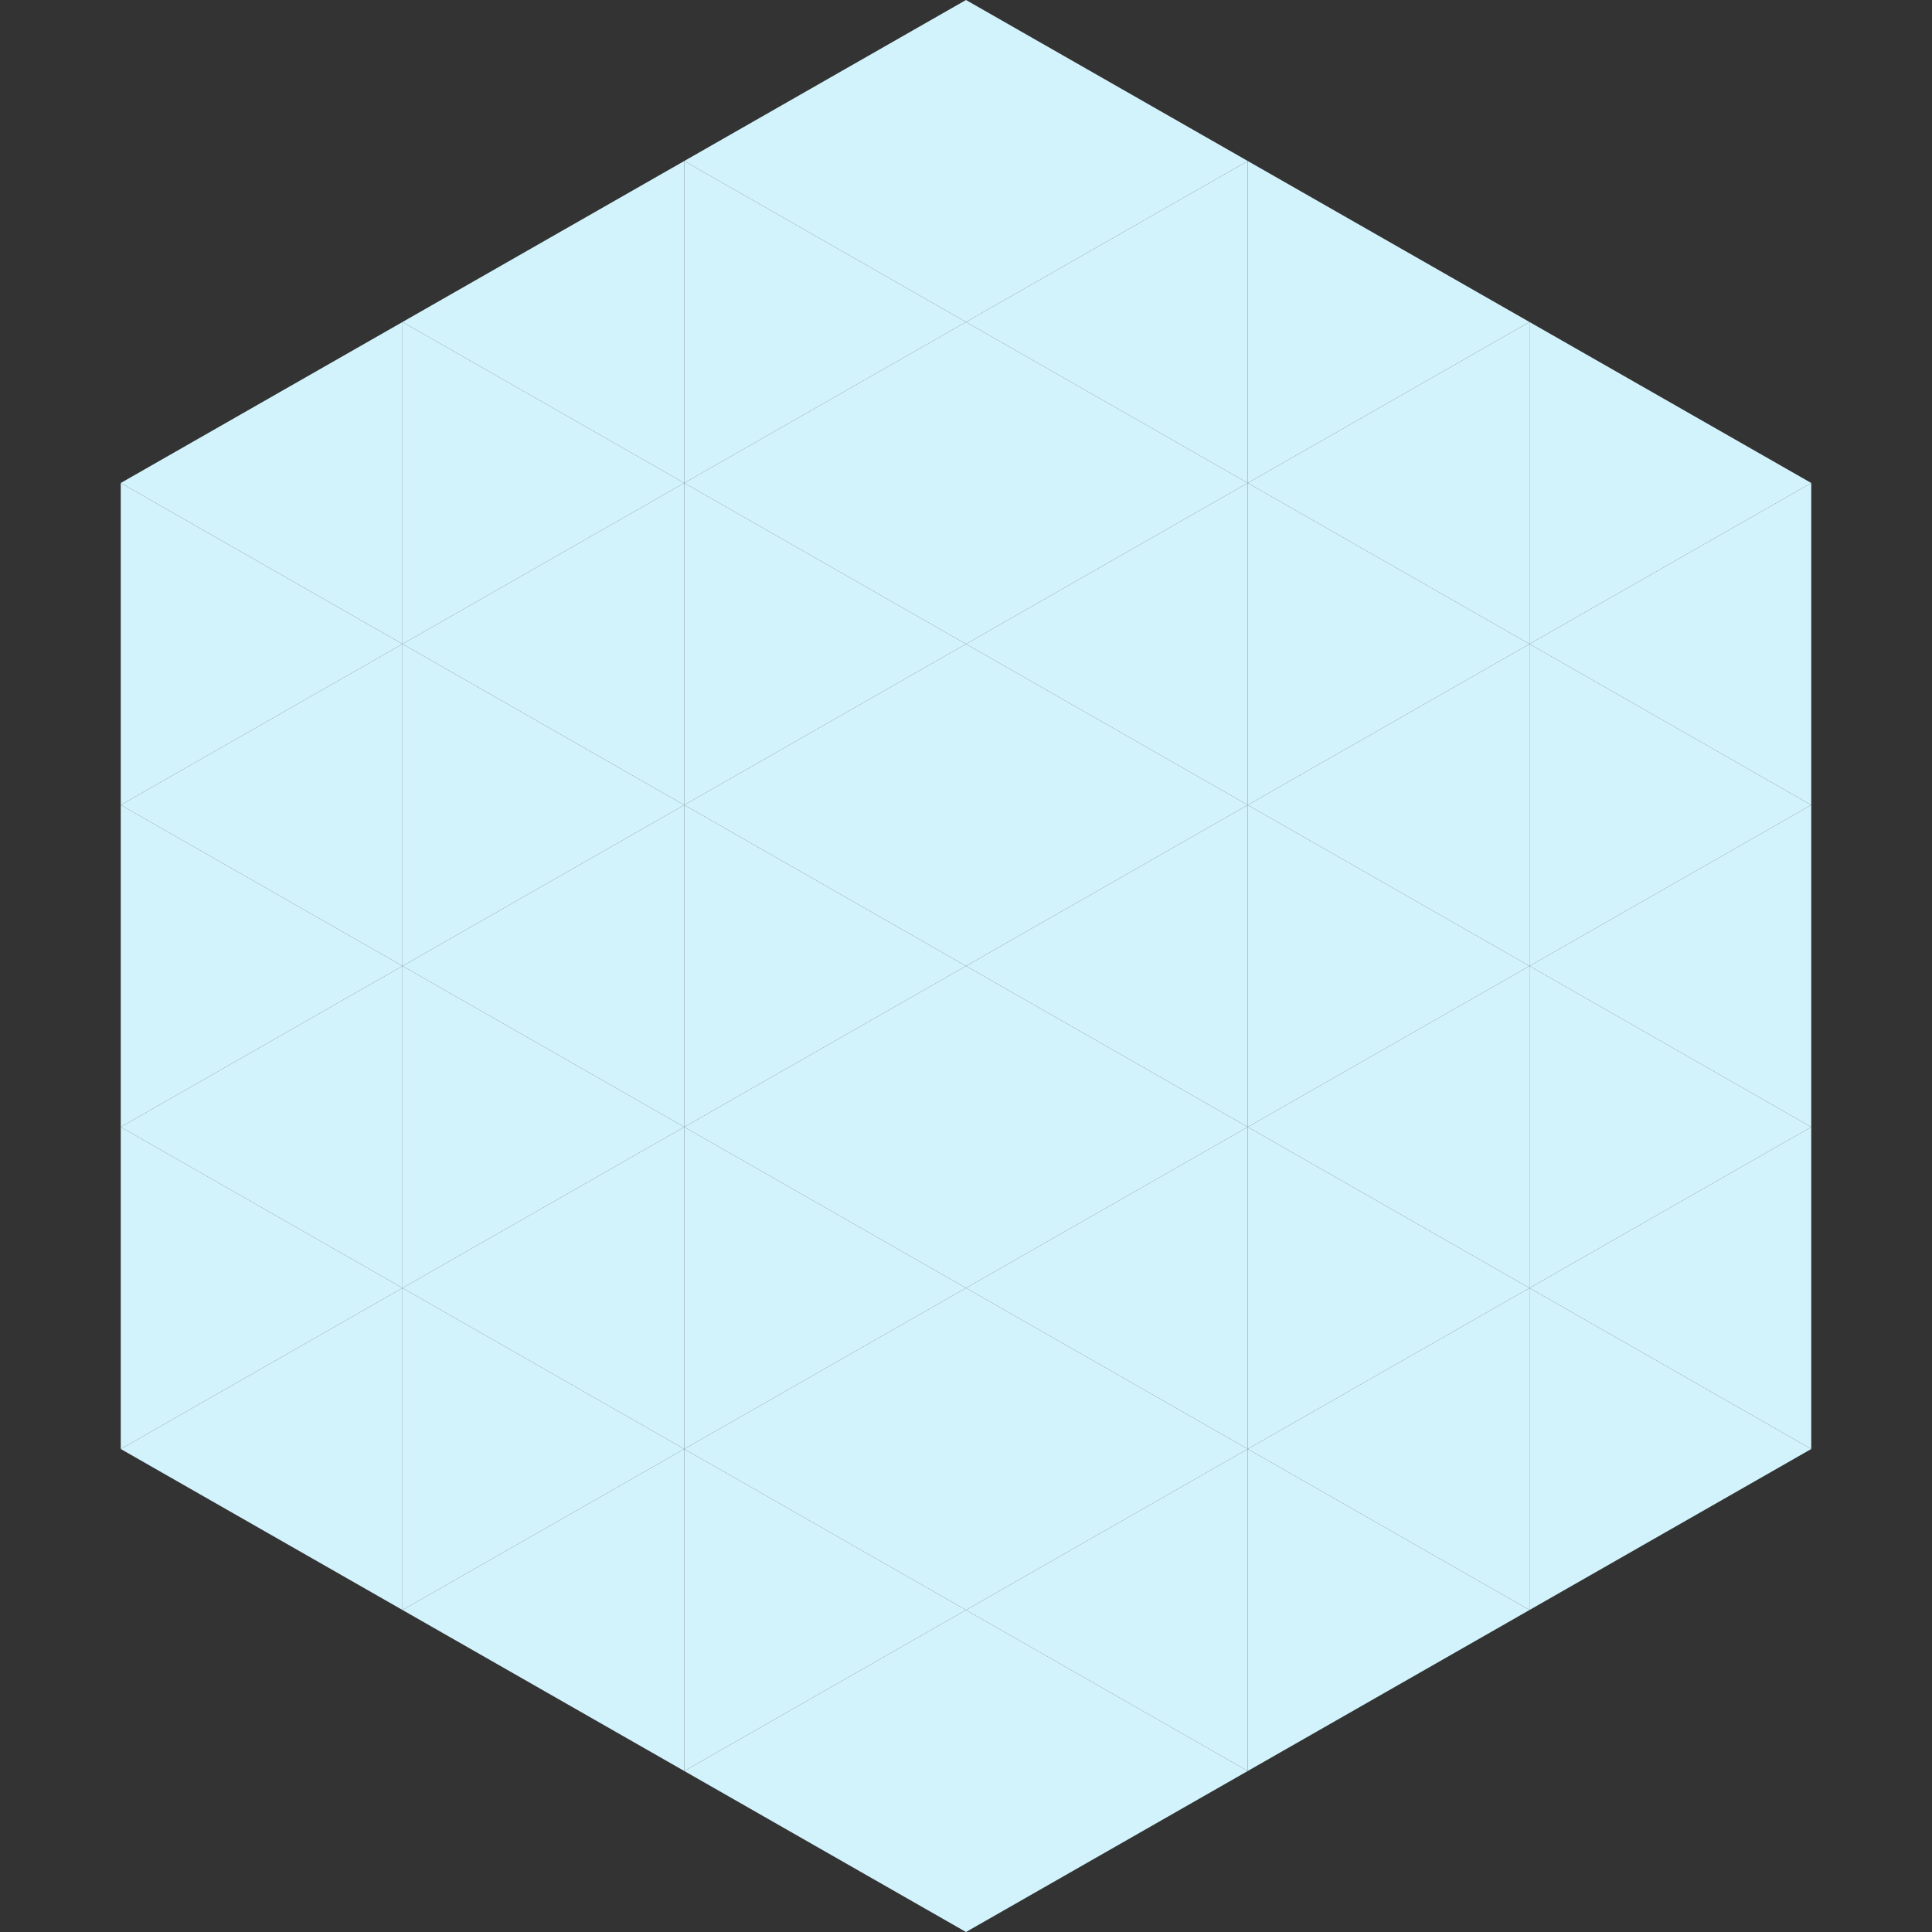
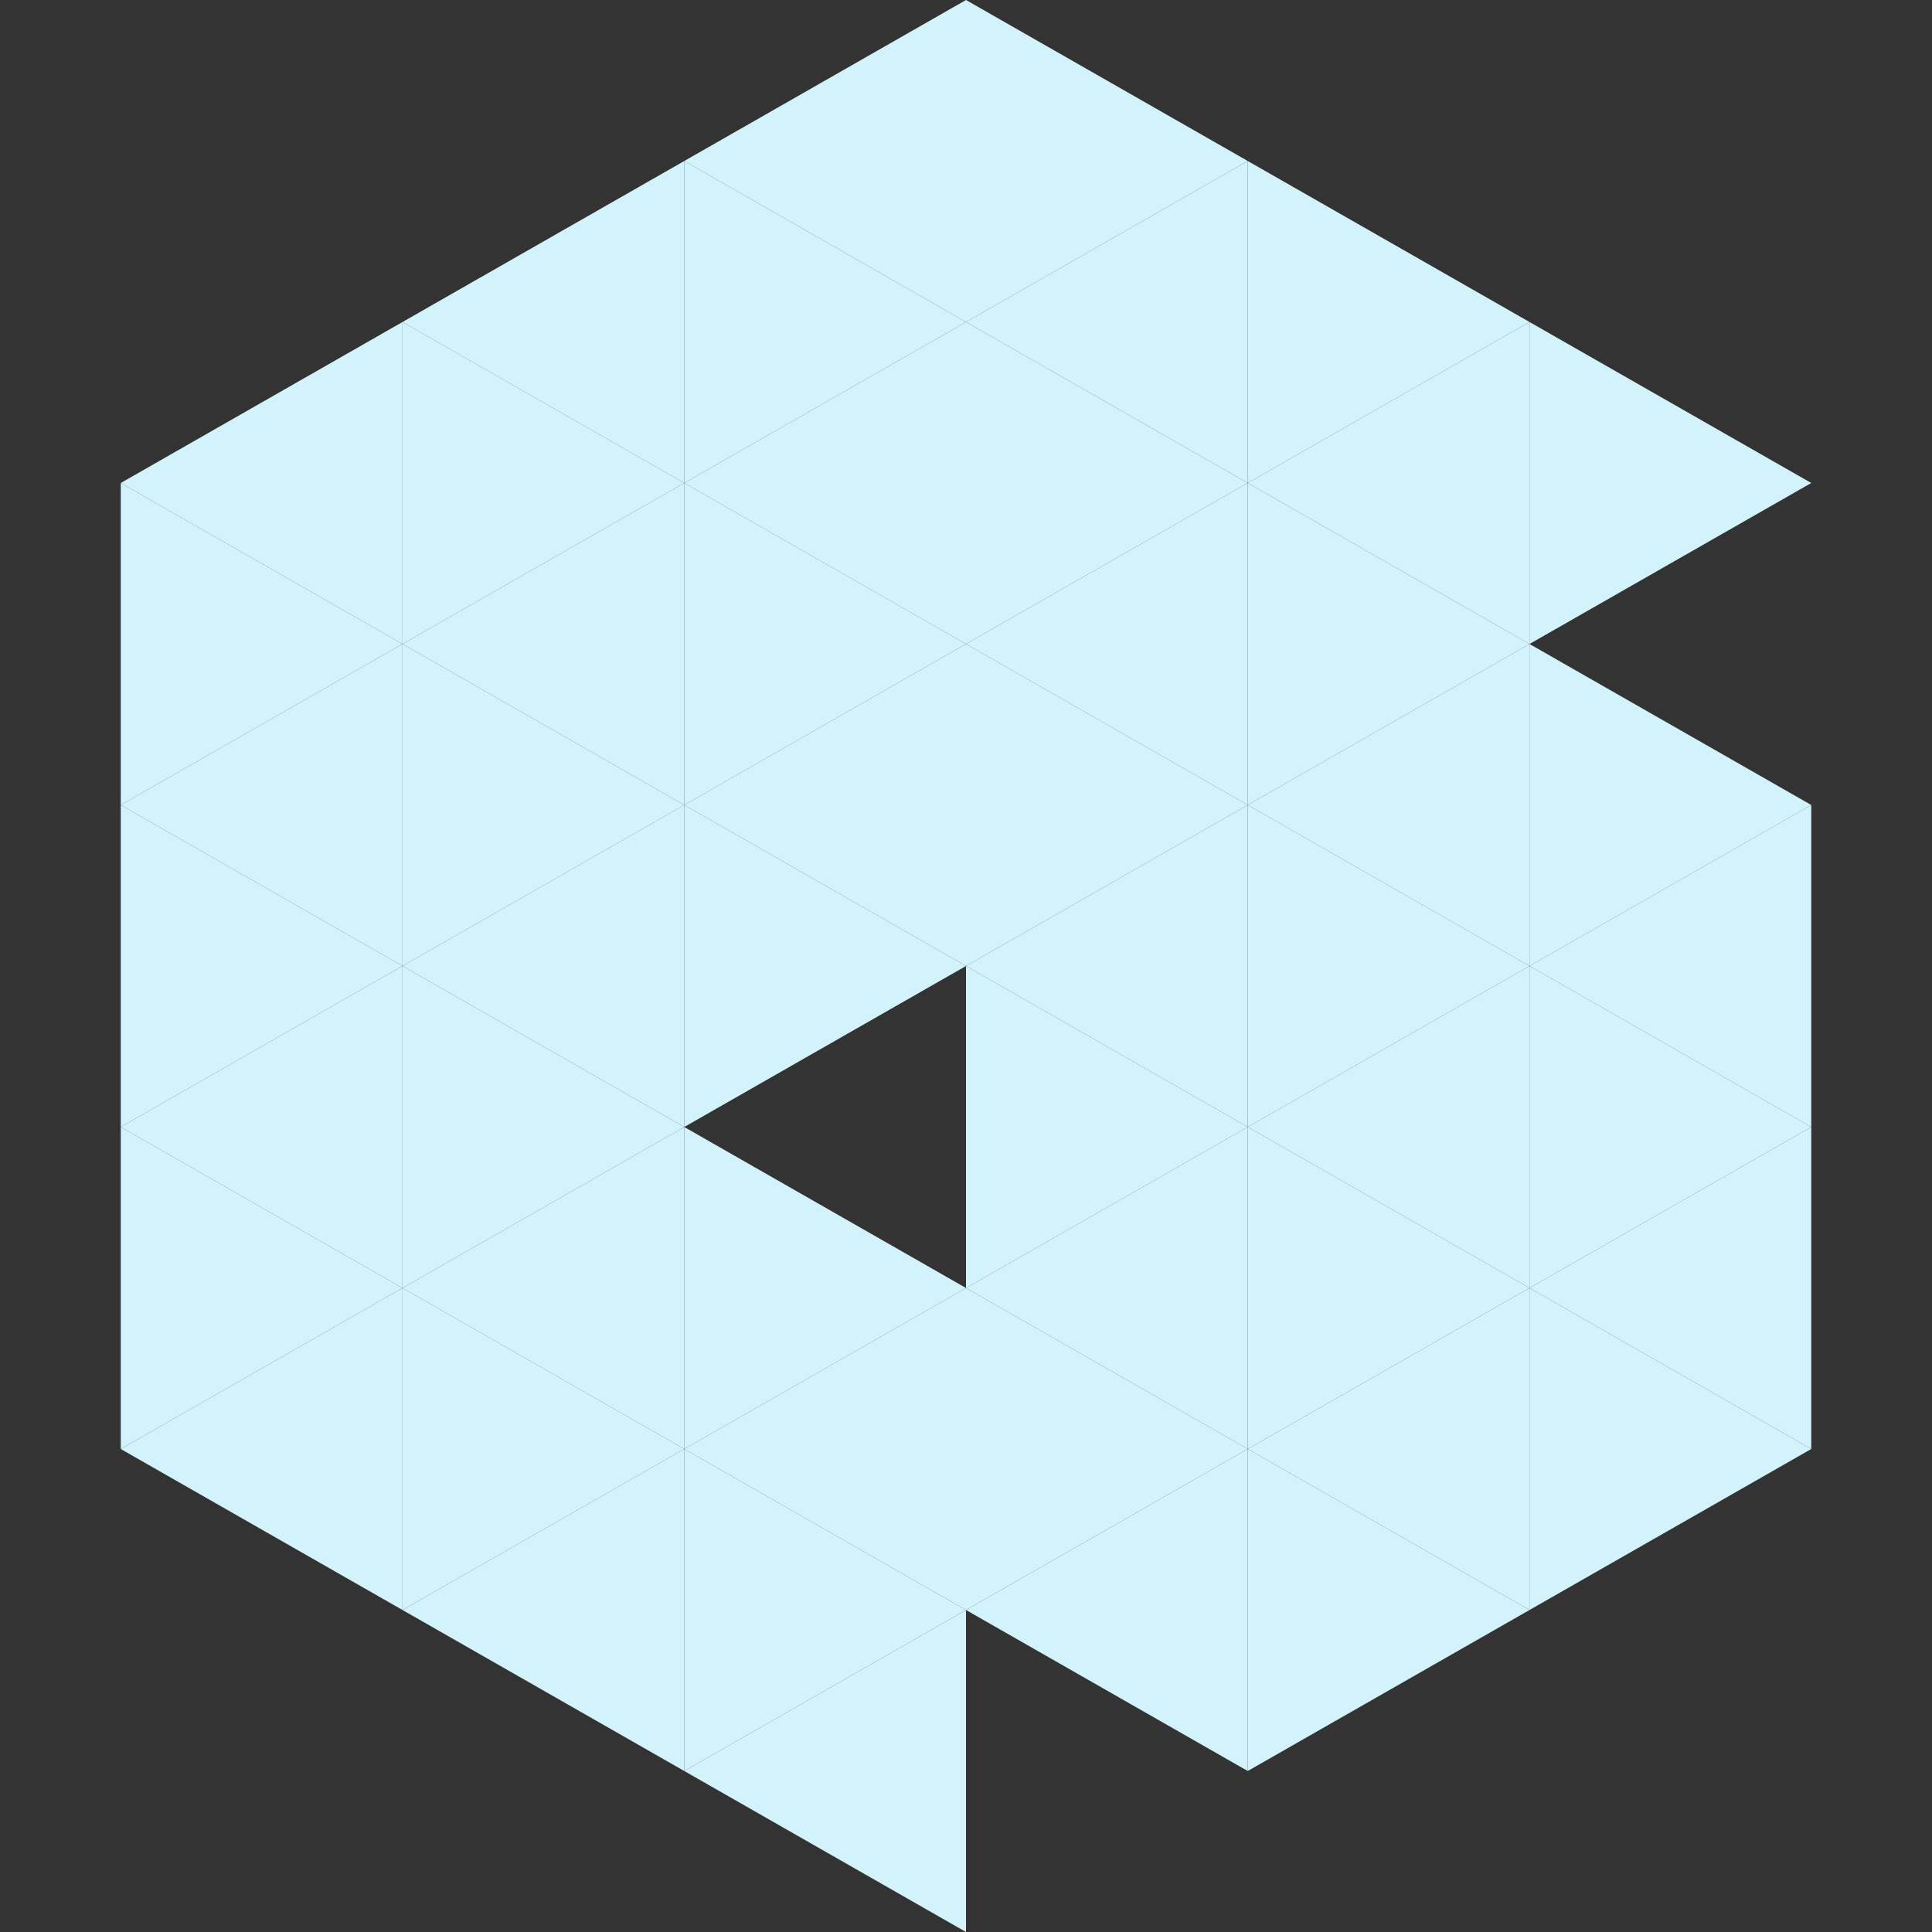
<svg xmlns="http://www.w3.org/2000/svg" width="240" height="240">
  <rect width="100%" height="100%" fill="#333333" stroke="none" />
  <polygon points="50,40 15,60 50,80" style="fill:rgb(211,243,252)" />
  <polygon points="190,40 225,60 190,80" style="fill:rgb(211,243,252)" />
  <polygon points="15,60 50,80 15,100" style="fill:rgb(211,243,252)" />
-   <polygon points="225,60 190,80 225,100" style="fill:rgb(211,243,252)" />
  <polygon points="50,80 15,100 50,120" style="fill:rgb(211,243,252)" />
  <polygon points="190,80 225,100 190,120" style="fill:rgb(211,243,252)" />
  <polygon points="15,100 50,120 15,140" style="fill:rgb(211,243,252)" />
  <polygon points="225,100 190,120 225,140" style="fill:rgb(211,243,252)" />
  <polygon points="50,120 15,140 50,160" style="fill:rgb(211,243,252)" />
  <polygon points="190,120 225,140 190,160" style="fill:rgb(211,243,252)" />
  <polygon points="15,140 50,160 15,180" style="fill:rgb(211,243,252)" />
  <polygon points="225,140 190,160 225,180" style="fill:rgb(211,243,252)" />
  <polygon points="50,160 15,180 50,200" style="fill:rgb(211,243,252)" />
  <polygon points="190,160 225,180 190,200" style="fill:rgb(211,243,252)" />
  <polygon points="15,180 50,200 15,220" style="fill:rgb(255,255,255); fill-opacity:0" />
  <polygon points="225,180 190,200 225,220" style="fill:rgb(255,255,255); fill-opacity:0" />
  <polygon points="50,0 85,20 50,40" style="fill:rgb(255,255,255); fill-opacity:0" />
  <polygon points="190,0 155,20 190,40" style="fill:rgb(255,255,255); fill-opacity:0" />
  <polygon points="85,20 50,40 85,60" style="fill:rgb(211,243,252)" />
  <polygon points="155,20 190,40 155,60" style="fill:rgb(211,243,252)" />
  <polygon points="50,40 85,60 50,80" style="fill:rgb(211,243,252)" />
  <polygon points="190,40 155,60 190,80" style="fill:rgb(211,243,252)" />
  <polygon points="85,60 50,80 85,100" style="fill:rgb(211,243,252)" />
  <polygon points="155,60 190,80 155,100" style="fill:rgb(211,243,252)" />
  <polygon points="50,80 85,100 50,120" style="fill:rgb(211,243,252)" />
  <polygon points="190,80 155,100 190,120" style="fill:rgb(211,243,252)" />
  <polygon points="85,100 50,120 85,140" style="fill:rgb(211,243,252)" />
  <polygon points="155,100 190,120 155,140" style="fill:rgb(211,243,252)" />
  <polygon points="50,120 85,140 50,160" style="fill:rgb(211,243,252)" />
  <polygon points="190,120 155,140 190,160" style="fill:rgb(211,243,252)" />
  <polygon points="85,140 50,160 85,180" style="fill:rgb(211,243,252)" />
  <polygon points="155,140 190,160 155,180" style="fill:rgb(211,243,252)" />
  <polygon points="50,160 85,180 50,200" style="fill:rgb(211,243,252)" />
  <polygon points="190,160 155,180 190,200" style="fill:rgb(211,243,252)" />
  <polygon points="85,180 50,200 85,220" style="fill:rgb(211,243,252)" />
  <polygon points="155,180 190,200 155,220" style="fill:rgb(211,243,252)" />
  <polygon points="120,0 85,20 120,40" style="fill:rgb(211,243,252)" />
  <polygon points="120,0 155,20 120,40" style="fill:rgb(211,243,252)" />
  <polygon points="85,20 120,40 85,60" style="fill:rgb(211,243,252)" />
  <polygon points="155,20 120,40 155,60" style="fill:rgb(211,243,252)" />
  <polygon points="120,40 85,60 120,80" style="fill:rgb(211,243,252)" />
  <polygon points="120,40 155,60 120,80" style="fill:rgb(211,243,252)" />
  <polygon points="85,60 120,80 85,100" style="fill:rgb(211,243,252)" />
  <polygon points="155,60 120,80 155,100" style="fill:rgb(211,243,252)" />
  <polygon points="120,80 85,100 120,120" style="fill:rgb(211,243,252)" />
  <polygon points="120,80 155,100 120,120" style="fill:rgb(211,243,252)" />
  <polygon points="85,100 120,120 85,140" style="fill:rgb(211,243,252)" />
  <polygon points="155,100 120,120 155,140" style="fill:rgb(211,243,252)" />
-   <polygon points="120,120 85,140 120,160" style="fill:rgb(211,243,252)" />
  <polygon points="120,120 155,140 120,160" style="fill:rgb(211,243,252)" />
  <polygon points="85,140 120,160 85,180" style="fill:rgb(211,243,252)" />
  <polygon points="155,140 120,160 155,180" style="fill:rgb(211,243,252)" />
  <polygon points="120,160 85,180 120,200" style="fill:rgb(211,243,252)" />
  <polygon points="120,160 155,180 120,200" style="fill:rgb(211,243,252)" />
  <polygon points="85,180 120,200 85,220" style="fill:rgb(211,243,252)" />
  <polygon points="155,180 120,200 155,220" style="fill:rgb(211,243,252)" />
  <polygon points="120,200 85,220 120,240" style="fill:rgb(211,243,252)" />
-   <polygon points="120,200 155,220 120,240" style="fill:rgb(211,243,252)" />
  <polygon points="85,220 120,240 85,260" style="fill:rgb(255,255,255); fill-opacity:0" />
  <polygon points="155,220 120,240 155,260" style="fill:rgb(255,255,255); fill-opacity:0" />
</svg>